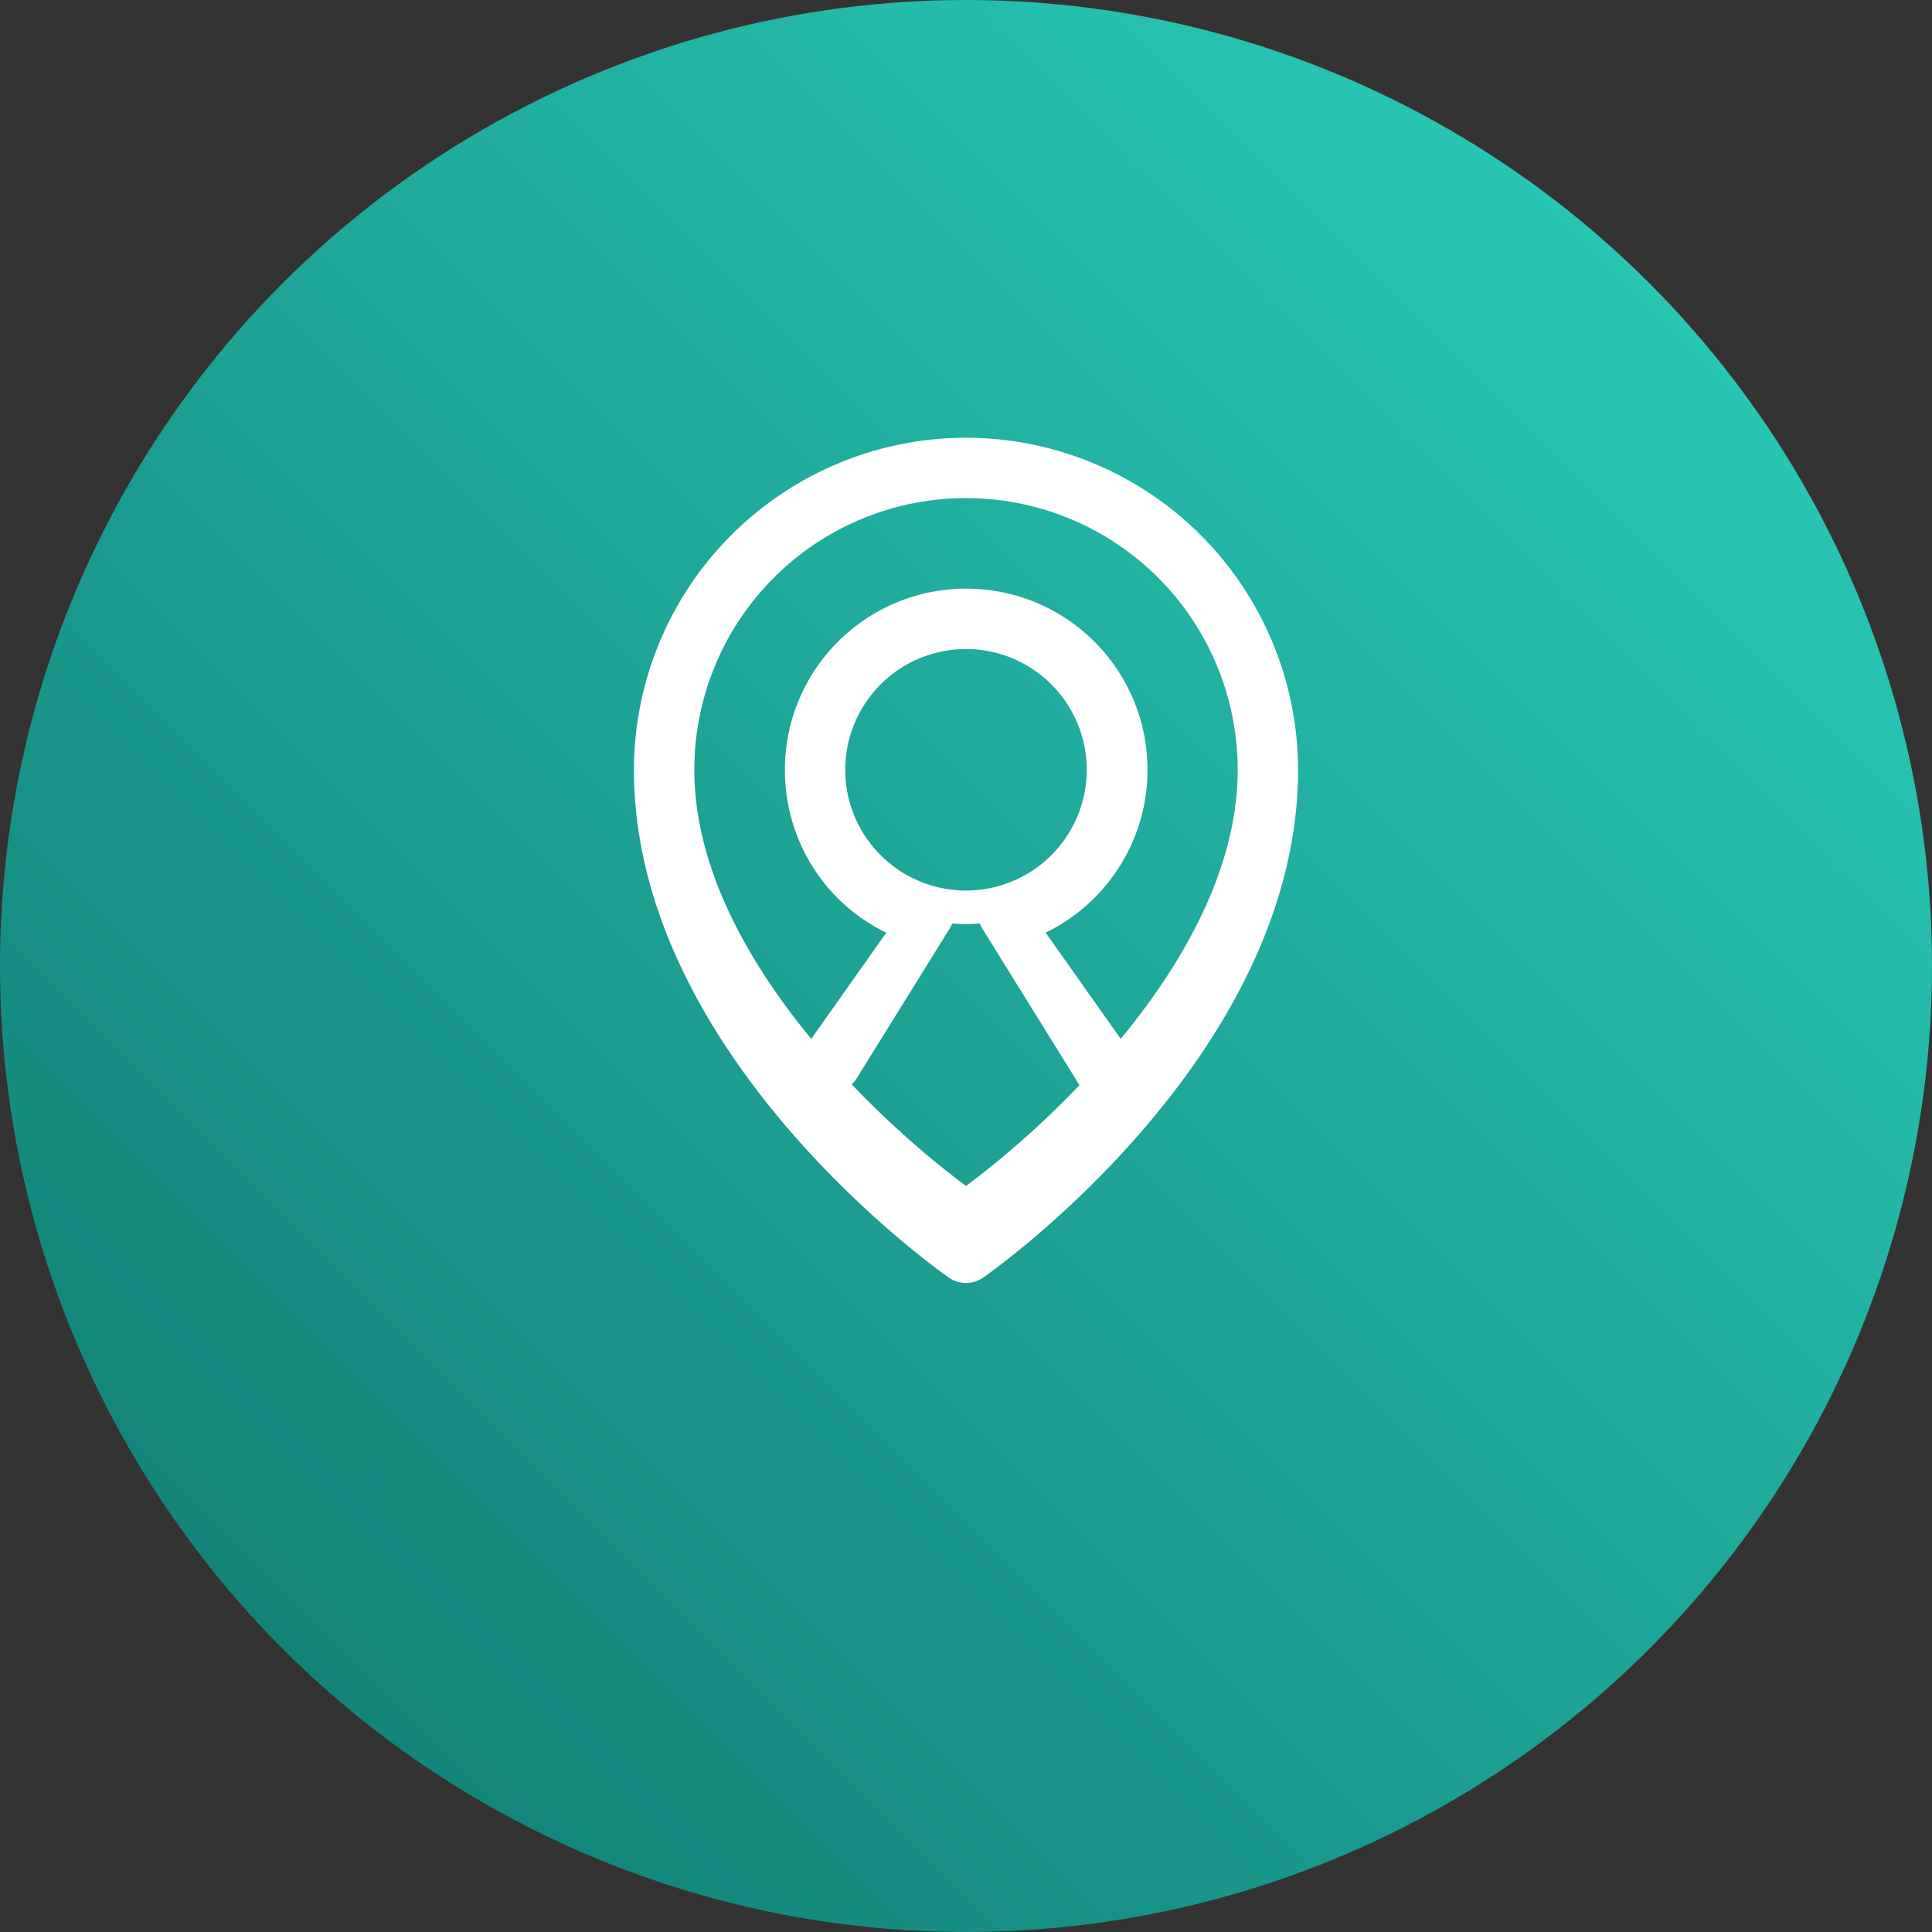
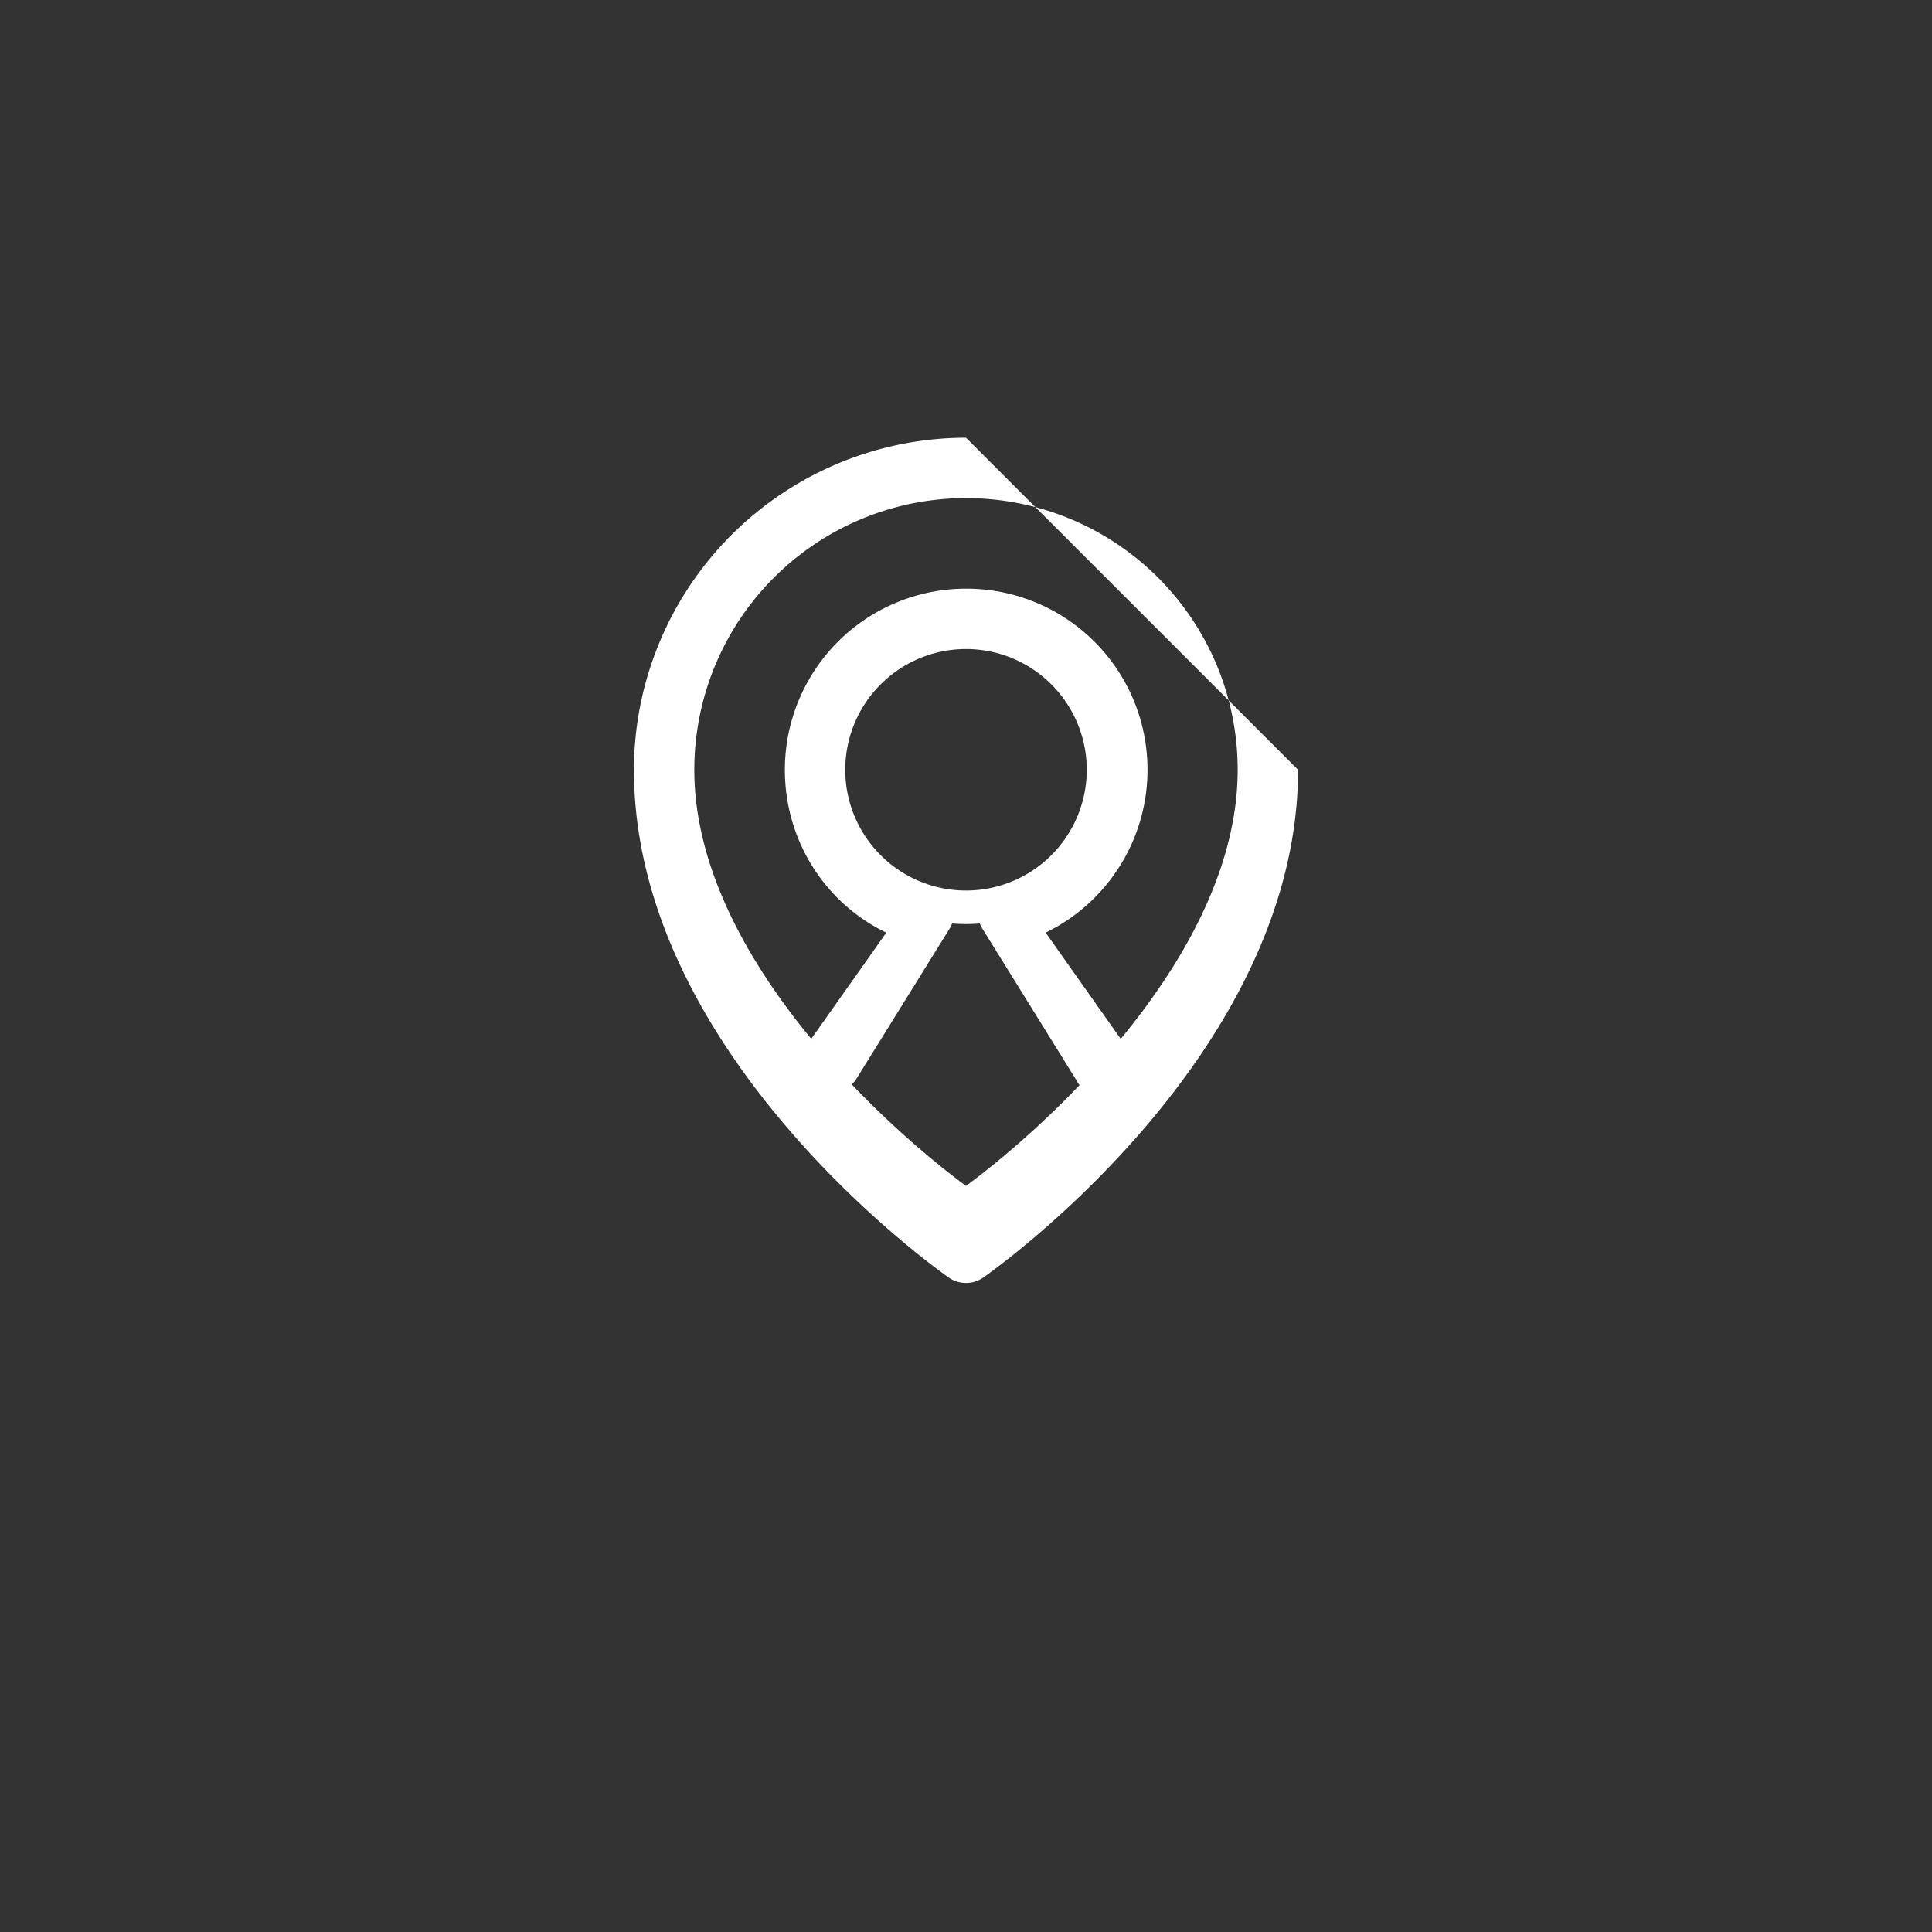
<svg xmlns="http://www.w3.org/2000/svg" viewBox="0 0 256 256">
  <rect x="0" y="0" width="256" height="256" fill="#333333" stroke="none" />
  <defs>
    <linearGradient id="grad1" x1="0%" y1="100%" x2="100%" y2="0%">
      <stop offset="0%" style="stop-color:#0f766e;stop-opacity:1" />
      <stop offset="100%" style="stop-color:#2dd4bf;stop-opacity:1" />
    </linearGradient>
  </defs>
-   <circle cx="128" cy="128" r="128" fill="url(#grad1)" />
  <g transform="translate(64, 50) scale(0.5)">
-     <path d="M128,16a88.1,88.1,0,0,0-88,88c0,75.3,80,132.17,83.41,134.55a8,8,0,0,0,9.18,0C136,236.17,216,179.3,216,104A88.1,88.1,0,0,0,128,16Zm0,198.29C103.19,195.88,56,151.13,56,104a72,72,0,0,1,144,0C200,151.13,152.81,195.88,128,214.29Z" fill="#ffffff" />
+     <path d="M128,16a88.1,88.1,0,0,0-88,88c0,75.3,80,132.17,83.41,134.55a8,8,0,0,0,9.18,0C136,236.17,216,179.3,216,104Zm0,198.29C103.19,195.88,56,151.13,56,104a72,72,0,0,1,144,0C200,151.13,152.81,195.88,128,214.29Z" fill="#ffffff" />
    <path d="M164,104a36,36,0,0,1-64.33,22.1L80.43,97.78A11.76,11.76,0,0,0,64,94.57a12,12,0,0,0-3.21,16.43l19.23,28.35a35.73,35.73,0,0,0,7.67,7.92c1.87,22.11,20.34,39.73,42.95,40.66,1.18,0,2.36.07,3.56.07a36,36,0,0,1,0-72c-1.2,0-2.38,0-3.56.08-22.62.92-41.09,18.54-42.95,40.65a35.73,35.73,0,0,0-7.67-7.92l-19.24-28.35A12,12,0,0,1,64,104a11.76,11.76,0,0,1,16.43,3.22l19.24,28.34A36,36,0,0,1,164,104Z" fill="#ffffff" opacity="0" />
    <path d="M128,56a48,48,0,0,0-48,48c0,18.79,10.69,35.37,26.88,43.16L85.23,177.8a8,8,0,0,0,13.54,8.4l24.68-39.77a7.9,7.9,0,0,0,.87-1.69,47.8,47.8,0,0,0,7.35,0,7.9,7.9,0,0,0,.87,1.69l24.68,39.77a8,8,0,1,0,13.54-8.4l-21.65-30.64A48,48,0,0,0,128,56Zm0,80a32,32,0,1,1,32-32A32,32,0,0,1,128,136Z" fill="#ffffff" />
  </g>
</svg>